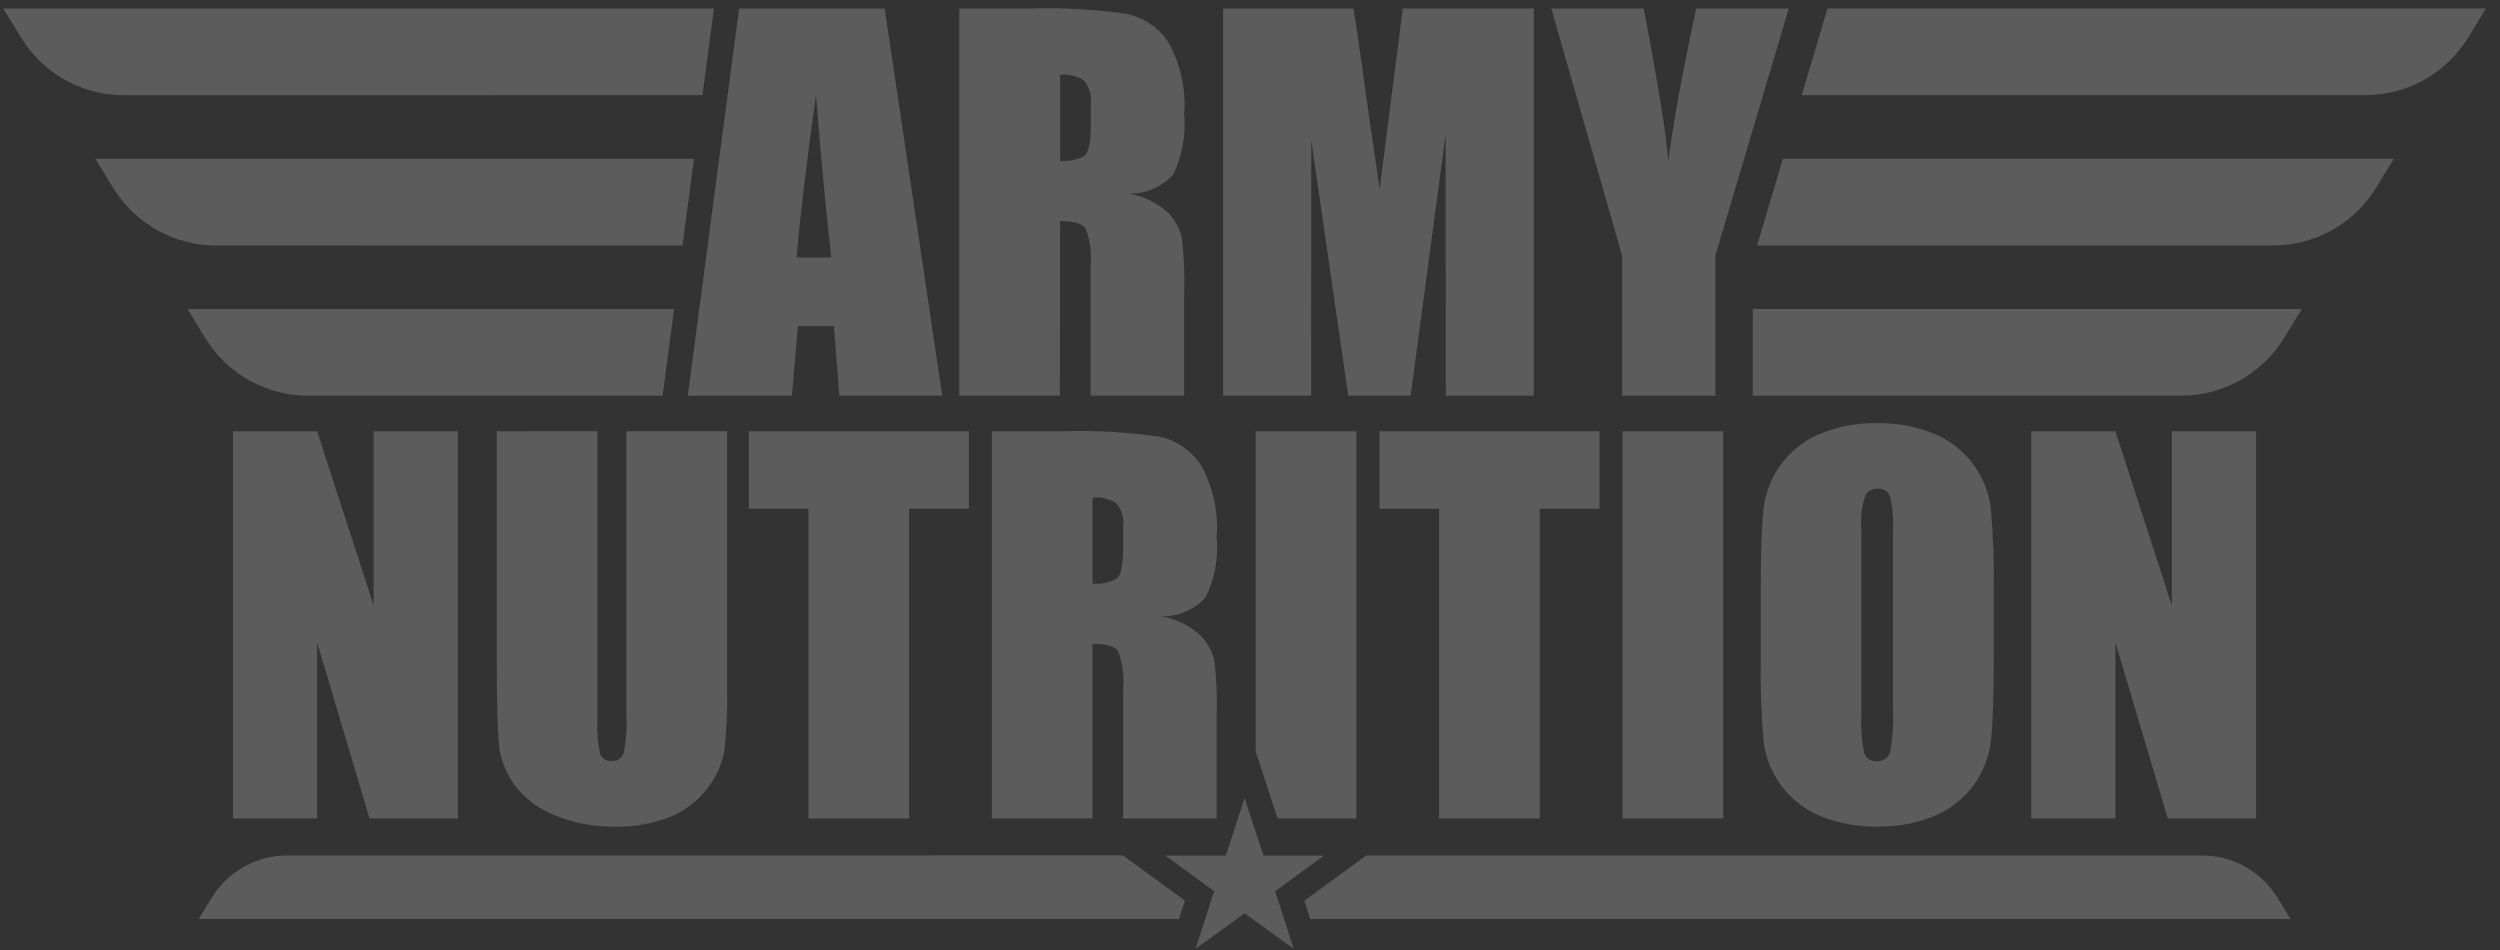
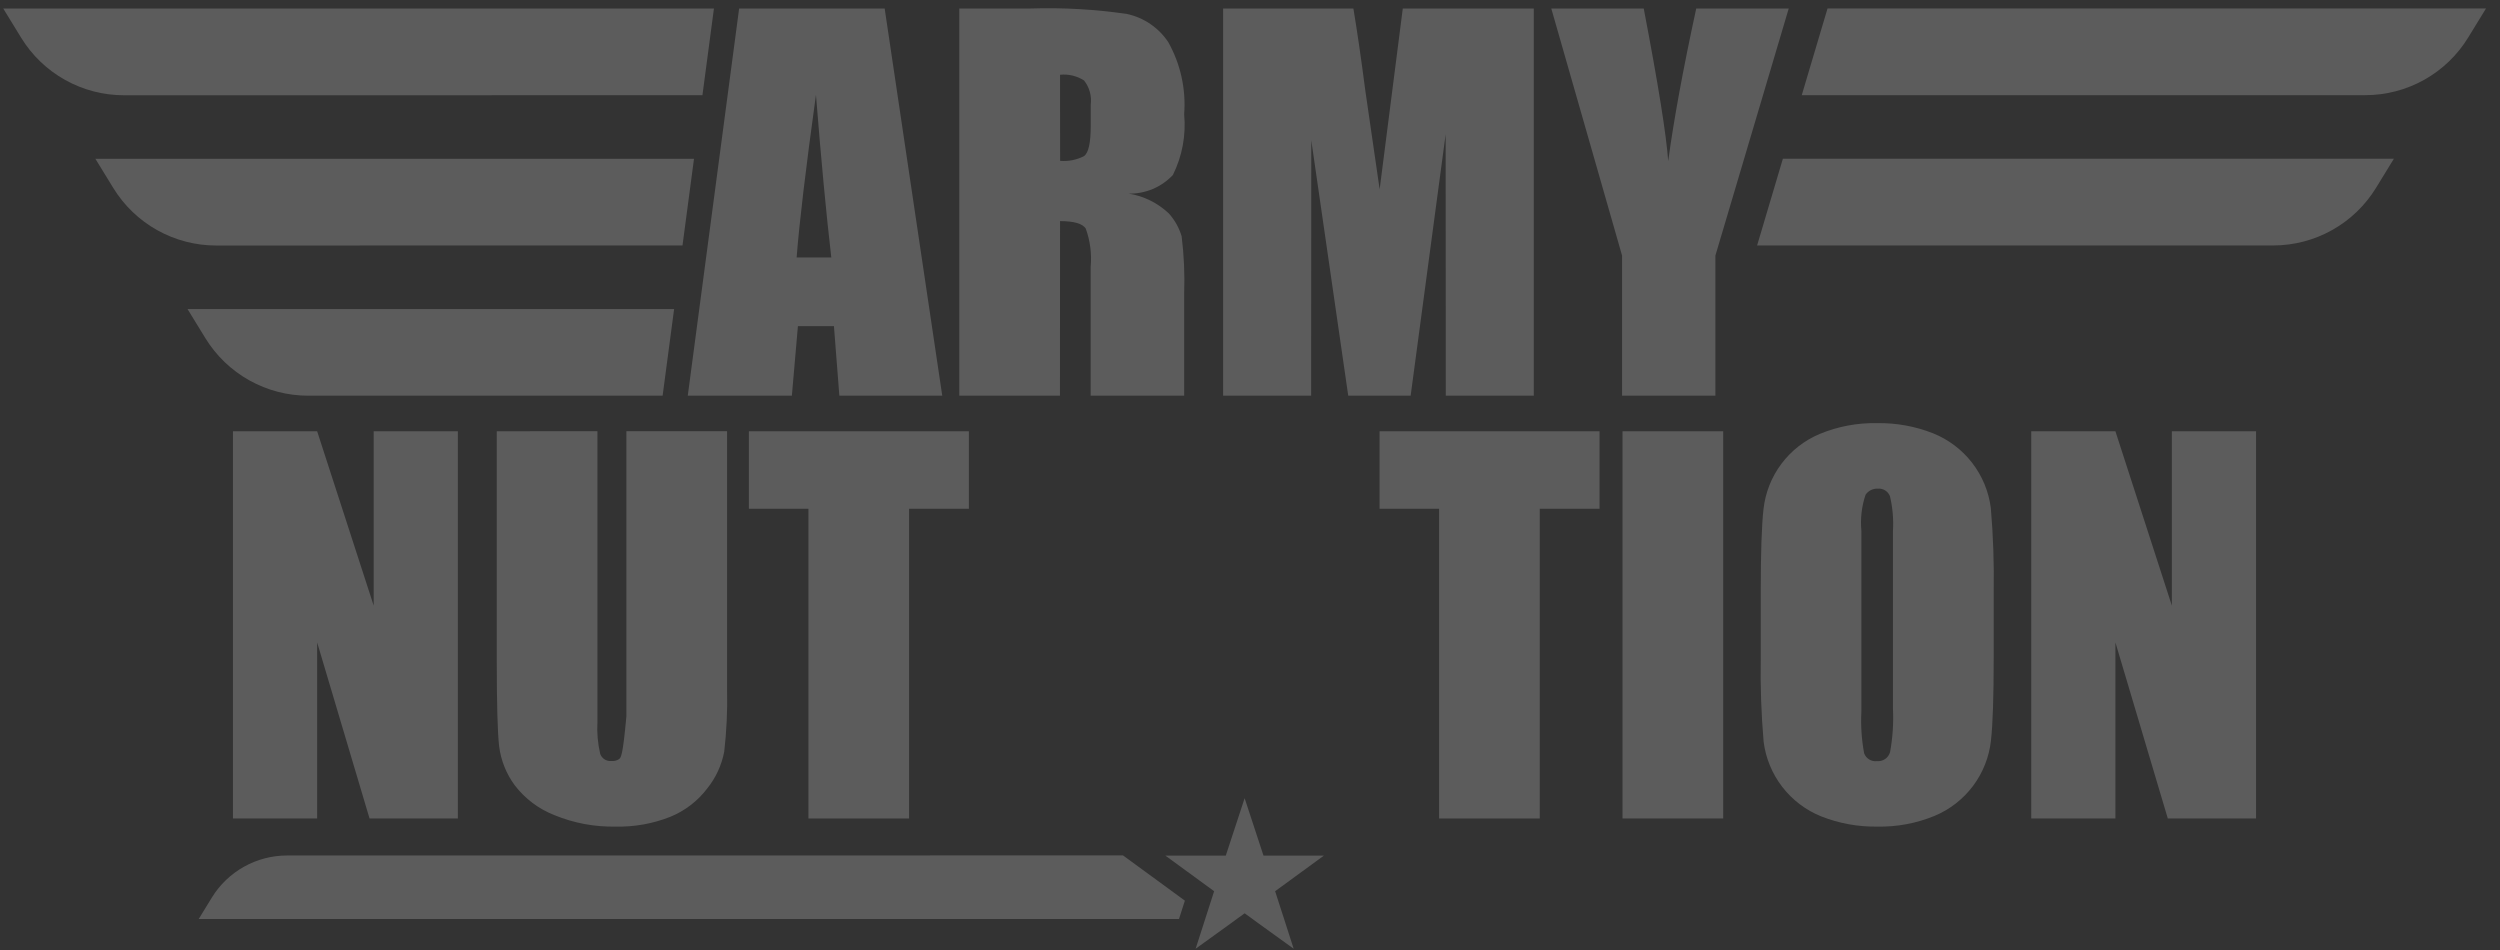
<svg xmlns="http://www.w3.org/2000/svg" width="150" height="57" viewBox="0 0 150 57" fill="none">
  <rect x="0" y="0" width="150" height="57" fill="#333333" stroke="none" />
  <g opacity="0.2">
    <path d="M42.146 5.713L42.836 0.513H0.195L1.267 2.261C1.914 3.317 2.821 4.189 3.902 4.794C4.982 5.399 6.2 5.716 7.438 5.716L42.146 5.713Z" fill="white" />
    <path d="M40.95 14.728L41.64 9.528H5.723L6.795 11.276C7.442 12.332 8.349 13.204 9.43 13.808C10.51 14.413 11.728 14.731 12.966 14.731L40.95 14.728Z" fill="white" />
    <path d="M18.494 23.742H39.757L40.447 18.542H11.251L12.323 20.291C12.971 21.346 13.878 22.217 14.959 22.821C16.039 23.425 17.256 23.742 18.494 23.742Z" fill="white" />
    <path d="M109.651 0.51L108.105 5.71H141.918C143.156 5.71 144.374 5.393 145.454 4.788C146.535 4.183 147.442 3.311 148.089 2.255L149.161 0.507L109.651 0.51Z" fill="white" />
    <path d="M105.426 14.728H136.39C137.628 14.728 138.846 14.41 139.926 13.805C141.006 13.2 141.914 12.329 142.561 11.273L143.633 9.525H106.972L105.426 14.728Z" fill="white" />
-     <path d="M105.165 23.742H130.865C132.103 23.742 133.321 23.424 134.401 22.82C135.481 22.215 136.388 21.343 137.036 20.288L138.108 18.539H105.168L105.165 23.742Z" fill="white" />
    <path d="M19.029 25.876H13.978V49.108H19.029V38.547L22.172 49.108H27.472V25.876H22.421V36.337L19.029 25.876Z" fill="white" />
-     <path d="M29.806 25.876V39.623C29.806 42.245 29.854 43.965 29.949 44.782C30.055 45.626 30.377 46.429 30.882 47.114C31.497 47.919 32.321 48.54 33.264 48.908C34.429 49.387 35.679 49.621 36.938 49.596C38.054 49.621 39.163 49.424 40.202 49.015C41.086 48.658 41.858 48.068 42.434 47.308C42.948 46.669 43.297 45.913 43.452 45.108C43.595 43.877 43.653 42.638 43.625 41.399V25.872H37.583V42.992C37.622 43.729 37.566 44.469 37.418 45.192C37.366 45.342 37.265 45.47 37.13 45.555C36.996 45.64 36.837 45.676 36.679 45.659C36.537 45.672 36.394 45.638 36.273 45.561C36.152 45.484 36.061 45.37 36.012 45.235C35.865 44.598 35.809 43.944 35.847 43.291V25.87L29.806 25.876Z" fill="white" />
+     <path d="M29.806 25.876V39.623C29.806 42.245 29.854 43.965 29.949 44.782C30.055 45.626 30.377 46.429 30.882 47.114C31.497 47.919 32.321 48.54 33.264 48.908C34.429 49.387 35.679 49.621 36.938 49.596C38.054 49.621 39.163 49.424 40.202 49.015C41.086 48.658 41.858 48.068 42.434 47.308C42.948 46.669 43.297 45.913 43.452 45.108C43.595 43.877 43.653 42.638 43.625 41.399V25.872H37.583V42.992C37.366 45.342 37.265 45.47 37.13 45.555C36.996 45.64 36.837 45.676 36.679 45.659C36.537 45.672 36.394 45.638 36.273 45.561C36.152 45.484 36.061 45.37 36.012 45.235C35.865 44.598 35.809 43.944 35.847 43.291V25.87L29.806 25.876Z" fill="white" />
    <path d="M92.386 49.109V30.526H95.973V25.877H82.773V30.526H86.346V49.109H92.386Z" fill="white" />
    <path d="M103.392 25.876H97.351V49.108H103.392V25.876Z" fill="white" />
    <path d="M109.283 48.987C110.349 49.407 111.487 49.614 112.633 49.596C113.814 49.621 114.986 49.401 116.078 48.951C116.993 48.569 117.788 47.949 118.383 47.155C118.977 46.361 119.348 45.423 119.457 44.438C119.567 43.467 119.622 41.814 119.622 39.48V35.505C119.65 33.829 119.593 32.152 119.45 30.482C119.324 29.493 118.937 28.557 118.327 27.768C117.718 26.98 116.909 26.369 115.984 25.998C114.918 25.577 113.779 25.37 112.633 25.388C111.453 25.363 110.28 25.583 109.189 26.034C108.274 26.416 107.478 27.036 106.884 27.83C106.29 28.623 105.919 29.561 105.81 30.547C105.7 31.518 105.645 33.17 105.645 35.505V39.48C105.616 41.156 105.674 42.832 105.817 44.502C105.942 45.491 106.329 46.428 106.939 47.217C107.548 48.006 108.358 48.617 109.283 48.987ZM111.683 31.846C111.614 31.116 111.699 30.38 111.934 29.686C112.013 29.568 112.121 29.472 112.248 29.408C112.375 29.344 112.517 29.313 112.659 29.32C112.815 29.304 112.971 29.34 113.105 29.421C113.238 29.503 113.341 29.626 113.398 29.772C113.558 30.451 113.619 31.149 113.578 31.846V42.522C113.619 43.392 113.561 44.265 113.405 45.122C113.359 45.291 113.255 45.44 113.11 45.539C112.966 45.639 112.791 45.685 112.616 45.668C112.453 45.688 112.288 45.652 112.149 45.566C112.009 45.48 111.903 45.349 111.848 45.194C111.695 44.37 111.64 43.531 111.683 42.694V31.846Z" fill="white" />
    <path d="M130.068 49.109H135.363V25.877H130.312V36.338L126.925 25.877H121.874V49.109H126.925V38.547L130.068 49.109Z" fill="white" />
-     <path d="M75.338 45.091L76.657 49.109H81.379V25.877H75.338V45.091Z" fill="white" />
    <path d="M17.227 51.329C16.32 51.329 15.429 51.561 14.638 52.004C13.846 52.447 13.182 53.085 12.708 53.858L11.923 55.139H70.74L71.093 54.039L67.382 51.325L17.227 51.329Z" fill="white" />
-     <path d="M132.129 51.329H81.974L78.263 54.043L78.615 55.143H137.433L136.647 53.862C136.174 53.089 135.51 52.45 134.719 52.006C133.927 51.562 133.036 51.329 132.129 51.329Z" fill="white" />
    <path d="M76.839 54.501L76.508 53.473L77.38 52.836L79.435 51.336H78.372H76.889H75.809L75.472 50.31L74.678 47.891L73.884 50.31L73.547 51.336H72.467H70.984H69.921L71.976 52.836L72.848 53.473L72.517 54.501L72.312 55.139L71.738 56.925L73.803 55.435L74.213 55.135L74.679 54.799L75.145 55.135L75.555 55.435L77.62 56.925L77.046 55.139L76.839 54.501Z" fill="white" />
    <path d="M47.512 23.742L47.875 19.567H50.036L50.361 23.742H56.535L53.08 0.51H44.348L41.266 23.742H47.512ZM48.958 5.69C49.265 9.564 49.572 12.817 49.878 15.448H47.798C47.956 13.392 48.343 10.139 48.958 5.69Z" fill="white" />
    <path d="M63.602 13.267C64.434 13.267 64.948 13.415 65.145 13.712C65.412 14.451 65.513 15.24 65.439 16.022V23.742H71.05V17.615C71.091 16.467 71.04 15.318 70.899 14.178C70.748 13.67 70.486 13.202 70.131 12.808C69.466 12.176 68.626 11.761 67.72 11.617C68.216 11.627 68.709 11.532 69.167 11.339C69.624 11.146 70.036 10.859 70.375 10.497C70.935 9.369 71.169 8.107 71.05 6.853C71.166 5.348 70.833 3.842 70.095 2.526C69.522 1.665 68.637 1.06 67.627 0.84C65.711 0.559 63.773 0.448 61.837 0.51H57.557V23.742H63.598L63.602 13.267ZM63.602 4.485C64.108 4.433 64.616 4.555 65.044 4.829C65.204 5.032 65.322 5.264 65.39 5.513C65.459 5.762 65.477 6.022 65.444 6.278V7.556C65.444 8.579 65.308 9.184 65.035 9.371C64.594 9.595 64.1 9.692 63.607 9.651L63.602 4.485Z" fill="white" />
    <path d="M78.677 8.416L80.894 23.742H84.639L86.739 8.058L86.747 23.742H92.027V0.51H84.167L82.779 11.358L81.921 5.449C81.675 3.553 81.436 1.907 81.204 0.51H73.387V23.742H78.668L78.677 8.416Z" fill="white" />
    <path d="M97.324 23.742H102.924V15.333L107.324 0.51H101.774C100.987 4.135 100.427 7.187 100.092 9.665C99.981 8.097 99.492 5.045 98.624 0.51H93.077L97.324 15.333V23.742Z" fill="white" />
    <path d="M54.545 49.109V30.526H58.133V25.877H44.933V30.526H48.506V49.109H54.545Z" fill="white" />
-     <path d="M63.786 25.876H59.51V49.109H65.551V38.633C66.384 38.633 66.899 38.781 67.094 39.078C67.361 39.817 67.462 40.606 67.388 41.388V49.109H72.999V42.981C73.04 41.833 72.99 40.684 72.848 39.544C72.698 39.036 72.436 38.568 72.081 38.174C71.416 37.542 70.576 37.127 69.67 36.983C70.166 36.993 70.659 36.898 71.117 36.705C71.574 36.512 71.986 36.225 72.325 35.863C72.885 34.735 73.118 33.473 72.999 32.219C73.115 30.714 72.783 29.209 72.045 27.892C71.472 27.031 70.587 26.426 69.576 26.206C67.66 25.925 65.722 25.814 63.786 25.876ZM67.386 32.922C67.386 33.946 67.25 34.551 66.977 34.737C66.536 34.962 66.042 35.059 65.549 35.017V29.851C66.055 29.799 66.564 29.921 66.992 30.195C67.151 30.398 67.267 30.631 67.335 30.88C67.403 31.129 67.42 31.389 67.386 31.645V32.922Z" fill="white" />
  </g>
</svg>